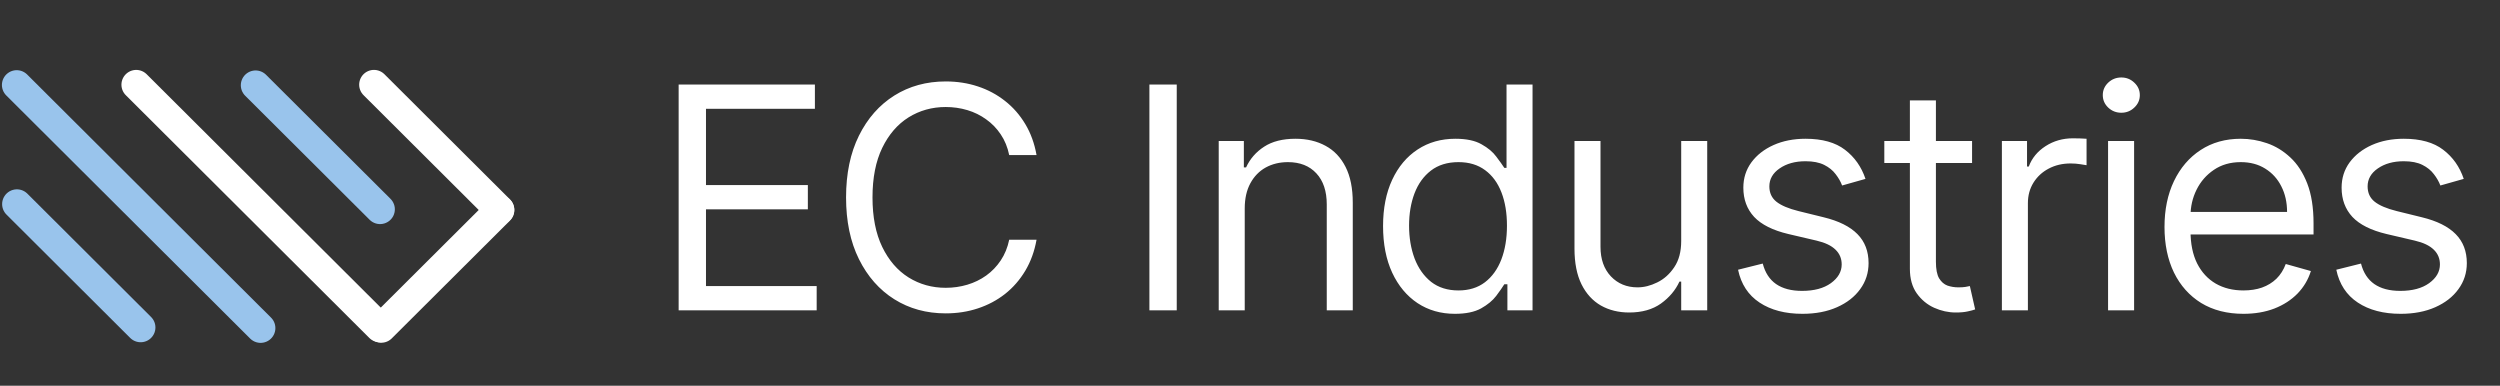
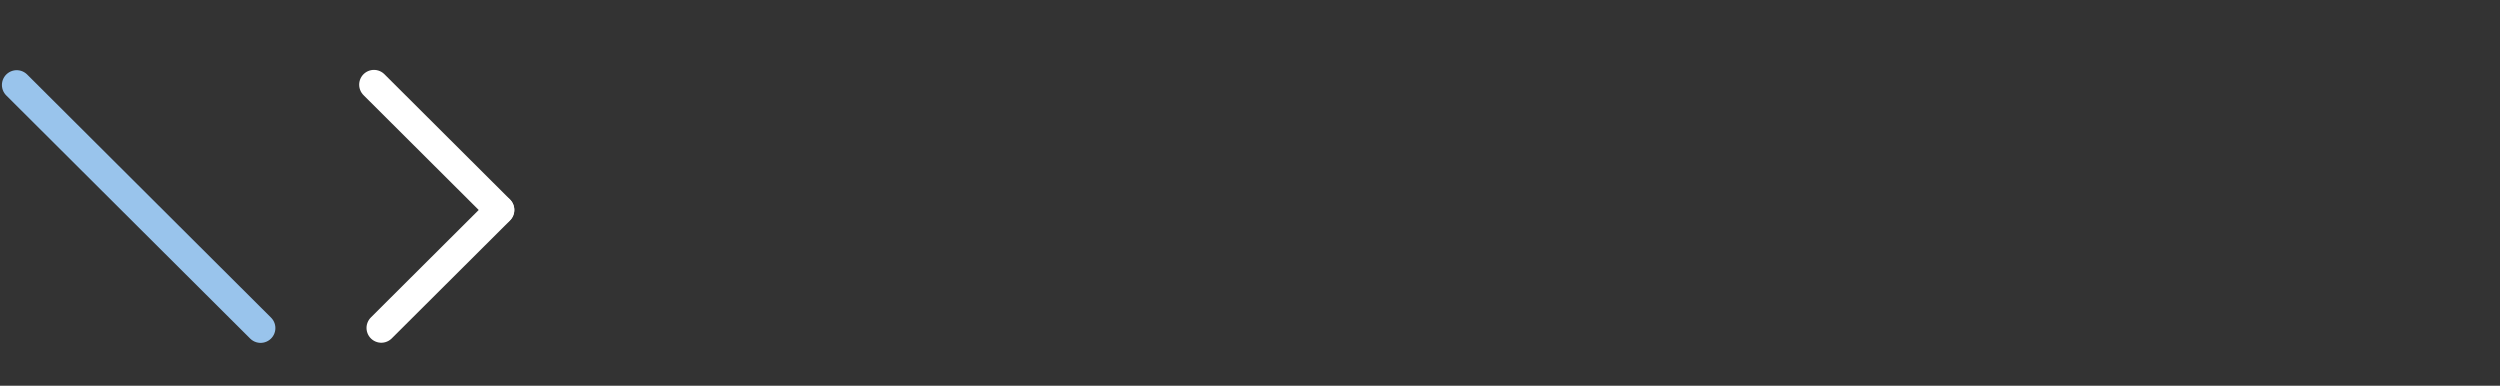
<svg xmlns="http://www.w3.org/2000/svg" width="175" height="27" viewBox="0 0 175 27" fill="none">
  <rect x="0" y="0" width="175" height="27" fill="#333333" stroke="none" />
-   <path d="M47.505 21.721V5.917H57.043V7.614H49.419V12.954H56.55V14.652H49.419V20.023H57.167V21.721H47.505ZM72.558 10.855H70.644C70.531 10.305 70.333 9.821 70.05 9.405C69.772 8.988 69.433 8.638 69.031 8.355C68.635 8.067 68.195 7.851 67.712 7.707C67.228 7.563 66.724 7.491 66.199 7.491C65.243 7.491 64.376 7.733 63.599 8.216C62.827 8.7 62.212 9.412 61.755 10.354C61.302 11.295 61.075 12.45 61.075 13.819C61.075 15.187 61.302 16.342 61.755 17.283C62.212 18.225 62.827 18.937 63.599 19.421C64.376 19.904 65.243 20.146 66.199 20.146C66.724 20.146 67.228 20.074 67.712 19.93C68.195 19.786 68.635 19.573 69.031 19.29C69.433 19.002 69.772 18.649 70.05 18.233C70.333 17.811 70.531 17.327 70.644 16.782H72.558C72.414 17.59 72.151 18.312 71.771 18.95C71.39 19.588 70.917 20.131 70.351 20.578C69.785 21.021 69.15 21.358 68.445 21.589C67.745 21.821 66.997 21.936 66.199 21.936C64.852 21.936 63.653 21.607 62.603 20.949C61.554 20.29 60.728 19.354 60.126 18.14C59.524 16.926 59.224 15.485 59.224 13.819C59.224 12.152 59.524 10.711 60.126 9.497C60.728 8.283 61.554 7.347 62.603 6.688C63.653 6.03 64.852 5.701 66.199 5.701C66.997 5.701 67.745 5.816 68.445 6.048C69.15 6.279 69.785 6.619 70.351 7.066C70.917 7.509 71.39 8.049 71.771 8.687C72.151 9.32 72.414 10.043 72.558 10.855ZM82.372 5.917V21.721H80.458V5.917H82.372ZM87.131 14.59V21.721H85.31V9.868H87.07V11.72H87.224C87.502 11.118 87.924 10.634 88.489 10.269C89.055 9.899 89.786 9.713 90.681 9.713C91.484 9.713 92.186 9.878 92.788 10.207C93.389 10.531 93.858 11.025 94.192 11.689C94.526 12.347 94.694 13.181 94.694 14.189V21.721H92.873V14.312C92.873 13.381 92.631 12.656 92.147 12.136C91.664 11.612 91 11.349 90.156 11.349C89.575 11.349 89.055 11.475 88.597 11.727C88.145 11.979 87.787 12.347 87.525 12.831C87.263 13.314 87.131 13.901 87.131 14.59ZM101.845 21.967C100.857 21.967 99.986 21.718 99.229 21.219C98.473 20.715 97.881 20.005 97.454 19.089C97.027 18.168 96.814 17.08 96.814 15.825C96.814 14.58 97.027 13.5 97.454 12.584C97.881 11.668 98.476 10.961 99.237 10.462C99.998 9.963 100.878 9.713 101.876 9.713C102.648 9.713 103.257 9.842 103.705 10.099C104.158 10.351 104.502 10.639 104.739 10.963C104.981 11.282 105.169 11.545 105.302 11.751H105.457V5.917H107.278V21.721H105.518V19.899H105.302C105.169 20.115 104.978 20.388 104.731 20.717C104.484 21.041 104.132 21.332 103.674 21.589C103.216 21.841 102.607 21.967 101.845 21.967ZM102.092 20.331C102.823 20.331 103.44 20.141 103.944 19.76C104.448 19.375 104.832 18.842 105.094 18.163C105.356 17.479 105.487 16.689 105.487 15.794C105.487 14.909 105.359 14.135 105.102 13.471C104.844 12.803 104.464 12.283 103.96 11.913C103.455 11.537 102.833 11.349 102.092 11.349C101.32 11.349 100.677 11.547 100.163 11.943C99.654 12.334 99.27 12.867 99.013 13.541C98.761 14.21 98.635 14.961 98.635 15.794C98.635 16.638 98.764 17.404 99.021 18.094C99.283 18.778 99.669 19.323 100.178 19.73C100.693 20.131 101.331 20.331 102.092 20.331ZM117.684 16.874V9.868H119.505V21.721H117.684V19.714H117.56C117.283 20.316 116.85 20.828 116.264 21.25C115.678 21.666 114.937 21.875 114.042 21.875C113.301 21.875 112.642 21.713 112.066 21.389C111.49 21.059 111.037 20.566 110.708 19.907C110.379 19.243 110.214 18.407 110.214 17.399V9.868H112.035V17.276C112.035 18.14 112.277 18.829 112.761 19.344C113.249 19.858 113.872 20.115 114.628 20.115C115.081 20.115 115.541 20 116.009 19.768C116.483 19.537 116.879 19.182 117.198 18.703C117.522 18.225 117.684 17.615 117.684 16.874ZM130.584 12.522L128.948 12.985C128.846 12.713 128.694 12.448 128.493 12.19C128.298 11.928 128.03 11.712 127.691 11.542C127.351 11.372 126.916 11.287 126.387 11.287C125.661 11.287 125.057 11.455 124.573 11.789C124.095 12.118 123.855 12.538 123.855 13.047C123.855 13.5 124.02 13.857 124.349 14.12C124.679 14.382 125.193 14.601 125.893 14.775L127.652 15.208C128.712 15.465 129.501 15.858 130.021 16.388C130.541 16.913 130.8 17.59 130.8 18.418C130.8 19.097 130.605 19.704 130.214 20.239C129.828 20.774 129.288 21.196 128.593 21.504C127.899 21.813 127.091 21.967 126.17 21.967C124.961 21.967 123.961 21.705 123.169 21.18C122.376 20.656 121.875 19.889 121.664 18.881L123.392 18.449C123.557 19.087 123.868 19.565 124.326 19.884C124.789 20.203 125.394 20.362 126.14 20.362C126.988 20.362 127.662 20.182 128.161 19.822C128.665 19.457 128.918 19.02 128.918 18.51C128.918 18.099 128.774 17.754 128.485 17.476C128.197 17.193 127.755 16.982 127.158 16.843L125.183 16.381C124.097 16.123 123.3 15.725 122.791 15.184C122.286 14.639 122.034 13.957 122.034 13.139C122.034 12.471 122.222 11.879 122.598 11.365C122.978 10.85 123.495 10.446 124.149 10.153C124.807 9.86 125.553 9.713 126.387 9.713C127.559 9.713 128.48 9.971 129.149 10.485C129.823 10.999 130.301 11.678 130.584 12.522ZM138.045 9.868V11.411H131.902V9.868H138.045ZM133.692 7.028H135.514V18.325C135.514 18.84 135.588 19.225 135.737 19.483C135.892 19.735 136.087 19.904 136.324 19.992C136.566 20.074 136.82 20.115 137.088 20.115C137.288 20.115 137.453 20.105 137.582 20.084C137.71 20.059 137.813 20.038 137.89 20.023L138.261 21.659C138.137 21.705 137.965 21.751 137.744 21.798C137.522 21.849 137.242 21.875 136.903 21.875C136.388 21.875 135.884 21.764 135.39 21.543C134.901 21.322 134.495 20.985 134.171 20.532C133.852 20.079 133.692 19.508 133.692 18.819V7.028ZM140.132 21.721V9.868H141.892V11.658H142.015C142.231 11.071 142.622 10.596 143.188 10.23C143.754 9.865 144.392 9.682 145.102 9.682C145.235 9.682 145.403 9.685 145.603 9.69C145.804 9.695 145.956 9.703 146.059 9.713V11.565C145.997 11.55 145.855 11.527 145.634 11.496C145.418 11.46 145.189 11.442 144.947 11.442C144.371 11.442 143.857 11.563 143.404 11.805C142.956 12.041 142.601 12.37 142.339 12.792C142.082 13.209 141.953 13.685 141.953 14.22V21.721H140.132ZM147.565 21.721V9.868H149.387V21.721H147.565ZM148.491 7.892C148.136 7.892 147.83 7.771 147.573 7.529C147.321 7.288 147.195 6.997 147.195 6.657C147.195 6.318 147.321 6.027 147.573 5.786C147.83 5.544 148.136 5.423 148.491 5.423C148.846 5.423 149.15 5.544 149.402 5.786C149.659 6.027 149.788 6.318 149.788 6.657C149.788 6.997 149.659 7.288 149.402 7.529C149.15 7.771 148.846 7.892 148.491 7.892ZM157.04 21.967C155.898 21.967 154.912 21.715 154.084 21.211C153.261 20.702 152.626 19.992 152.178 19.081C151.736 18.166 151.515 17.101 151.515 15.887C151.515 14.673 151.736 13.602 152.178 12.677C152.626 11.745 153.248 11.02 154.046 10.5C154.848 9.976 155.784 9.713 156.854 9.713C157.472 9.713 158.081 9.816 158.683 10.022C159.285 10.228 159.833 10.562 160.327 11.025C160.821 11.483 161.214 12.09 161.508 12.846C161.801 13.602 161.948 14.534 161.948 15.64V16.411H152.811V14.837H160.095C160.095 14.168 159.962 13.572 159.694 13.047C159.432 12.522 159.056 12.108 158.568 11.805C158.084 11.501 157.513 11.349 156.854 11.349C156.129 11.349 155.502 11.529 154.972 11.889C154.447 12.244 154.043 12.707 153.76 13.278C153.477 13.849 153.336 14.462 153.336 15.115V16.165C153.336 17.06 153.49 17.818 153.799 18.441C154.113 19.058 154.547 19.529 155.103 19.853C155.658 20.172 156.304 20.331 157.04 20.331C157.518 20.331 157.95 20.265 158.336 20.131C158.727 19.992 159.064 19.786 159.347 19.514C159.63 19.236 159.849 18.891 160.003 18.48L161.762 18.973C161.577 19.57 161.266 20.095 160.829 20.547C160.391 20.995 159.851 21.345 159.208 21.597C158.565 21.844 157.842 21.967 157.04 21.967ZM172.462 12.522L170.826 12.985C170.723 12.713 170.571 12.448 170.37 12.19C170.175 11.928 169.907 11.712 169.568 11.542C169.228 11.372 168.794 11.287 168.264 11.287C167.538 11.287 166.934 11.455 166.45 11.789C165.972 12.118 165.733 12.538 165.733 13.047C165.733 13.5 165.897 13.857 166.227 14.12C166.556 14.382 167.07 14.601 167.77 14.775L169.529 15.208C170.589 15.465 171.379 15.858 171.898 16.388C172.418 16.913 172.678 17.59 172.678 18.418C172.678 19.097 172.482 19.704 172.091 20.239C171.705 20.774 171.165 21.196 170.471 21.504C169.776 21.813 168.969 21.967 168.048 21.967C166.839 21.967 165.838 21.705 165.046 21.18C164.254 20.656 163.752 19.889 163.541 18.881L165.27 18.449C165.434 19.087 165.746 19.565 166.203 19.884C166.666 20.203 167.271 20.362 168.017 20.362C168.866 20.362 169.54 20.182 170.039 19.822C170.543 19.457 170.795 19.02 170.795 18.51C170.795 18.099 170.651 17.754 170.363 17.476C170.075 17.193 169.632 16.982 169.035 16.843L167.06 16.381C165.974 16.123 165.177 15.725 164.668 15.184C164.164 14.639 163.912 13.957 163.912 13.139C163.912 12.471 164.099 11.879 164.475 11.365C164.856 10.85 165.373 10.446 166.026 10.153C166.684 9.86 167.43 9.713 168.264 9.713C169.437 9.713 170.358 9.971 171.026 10.485C171.7 10.999 172.179 11.678 172.462 12.522Z" fill="white" />
  <g clip-path="url(#clip0_712_2383)">
-     <path d="M1.184 14.288L9.845 22.922" stroke="#99C4EC" stroke-width="2.07" stroke-linecap="round" stroke-linejoin="round" />
    <path d="M1.169 5.948L18.242 22.966" stroke="#99C4EC" stroke-width="2.07" stroke-linecap="round" stroke-linejoin="round" />
-     <path d="M17.892 5.967L26.605 14.651" stroke="#99C4EC" stroke-width="2.07" stroke-linecap="round" stroke-linejoin="round" />
    <path d="M34.97 14.705L26.691 22.956" stroke="white" stroke-width="2.07" stroke-linecap="round" stroke-linejoin="round" />
-     <path d="M9.535 5.929L26.581 22.921" stroke="white" stroke-width="2.07" stroke-linecap="round" stroke-linejoin="round" />
    <path d="M26.177 5.927L34.961 14.684" stroke="white" stroke-width="2.07" stroke-linecap="round" stroke-linejoin="round" />
  </g>
  <defs>
    <clipPath id="clip0_712_2383">
      <rect width="36.528" height="19.714" fill="white" transform="translate(0 4.342)" />
    </clipPath>
  </defs>
</svg>